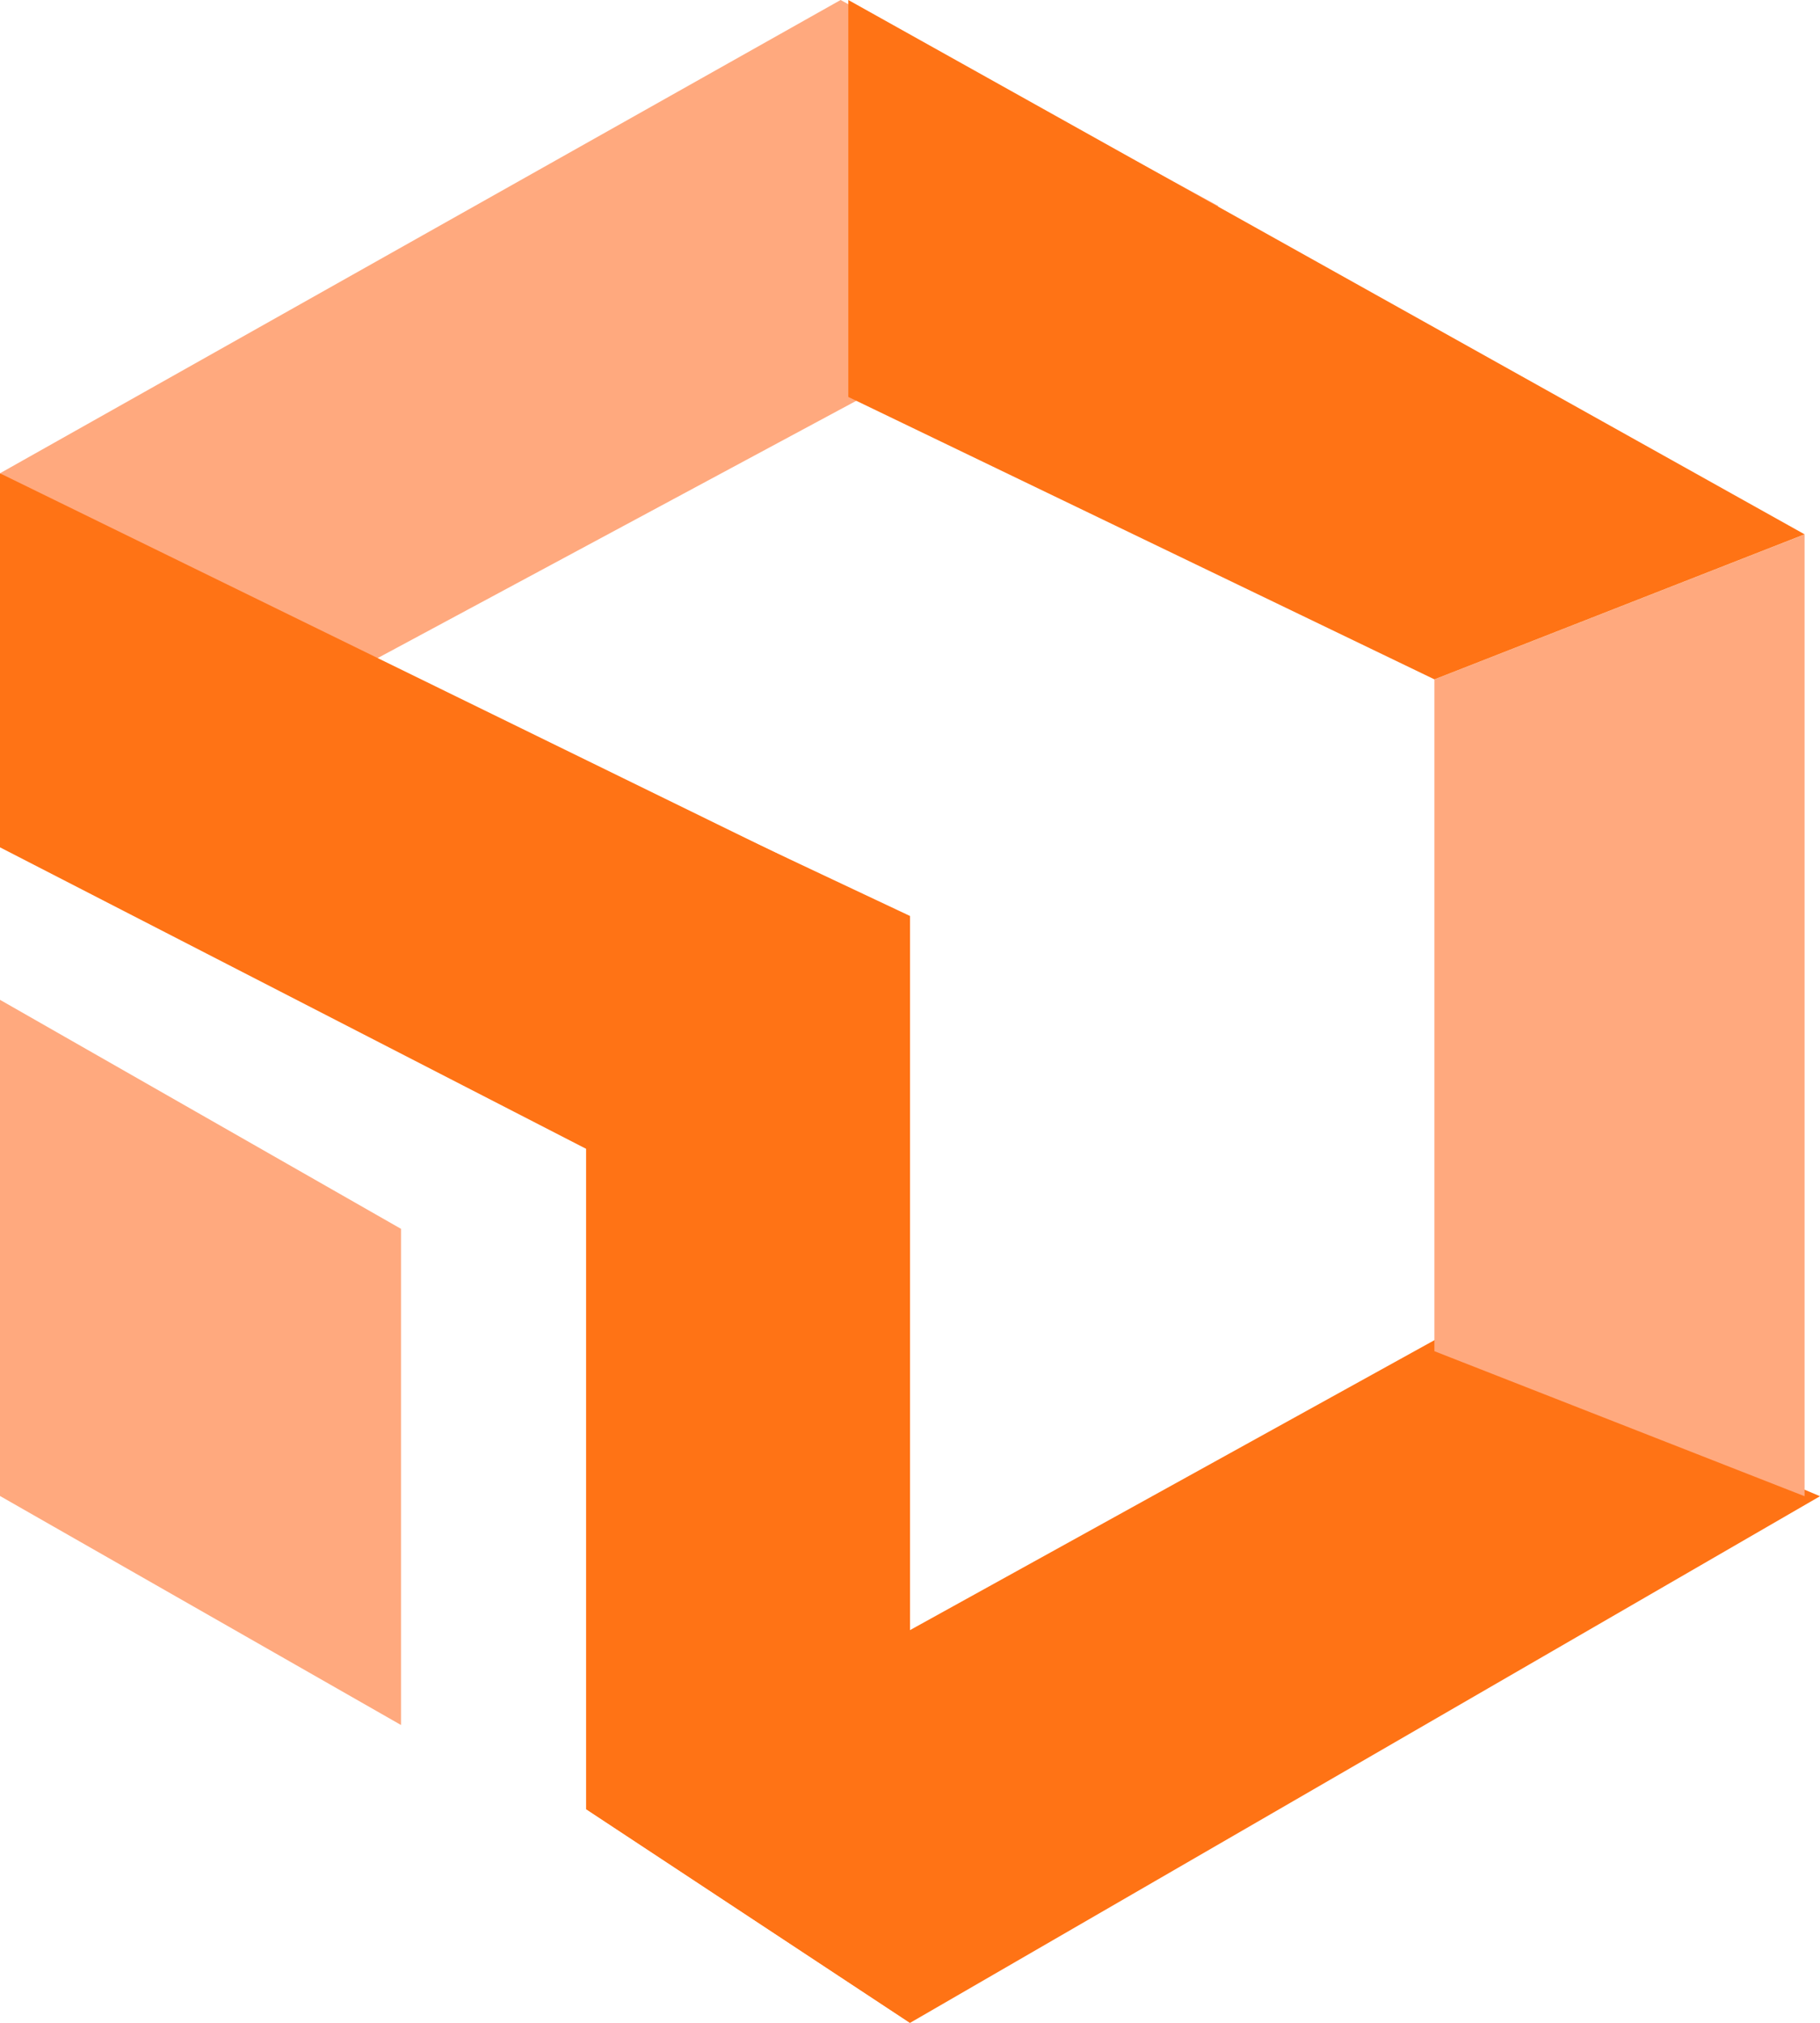
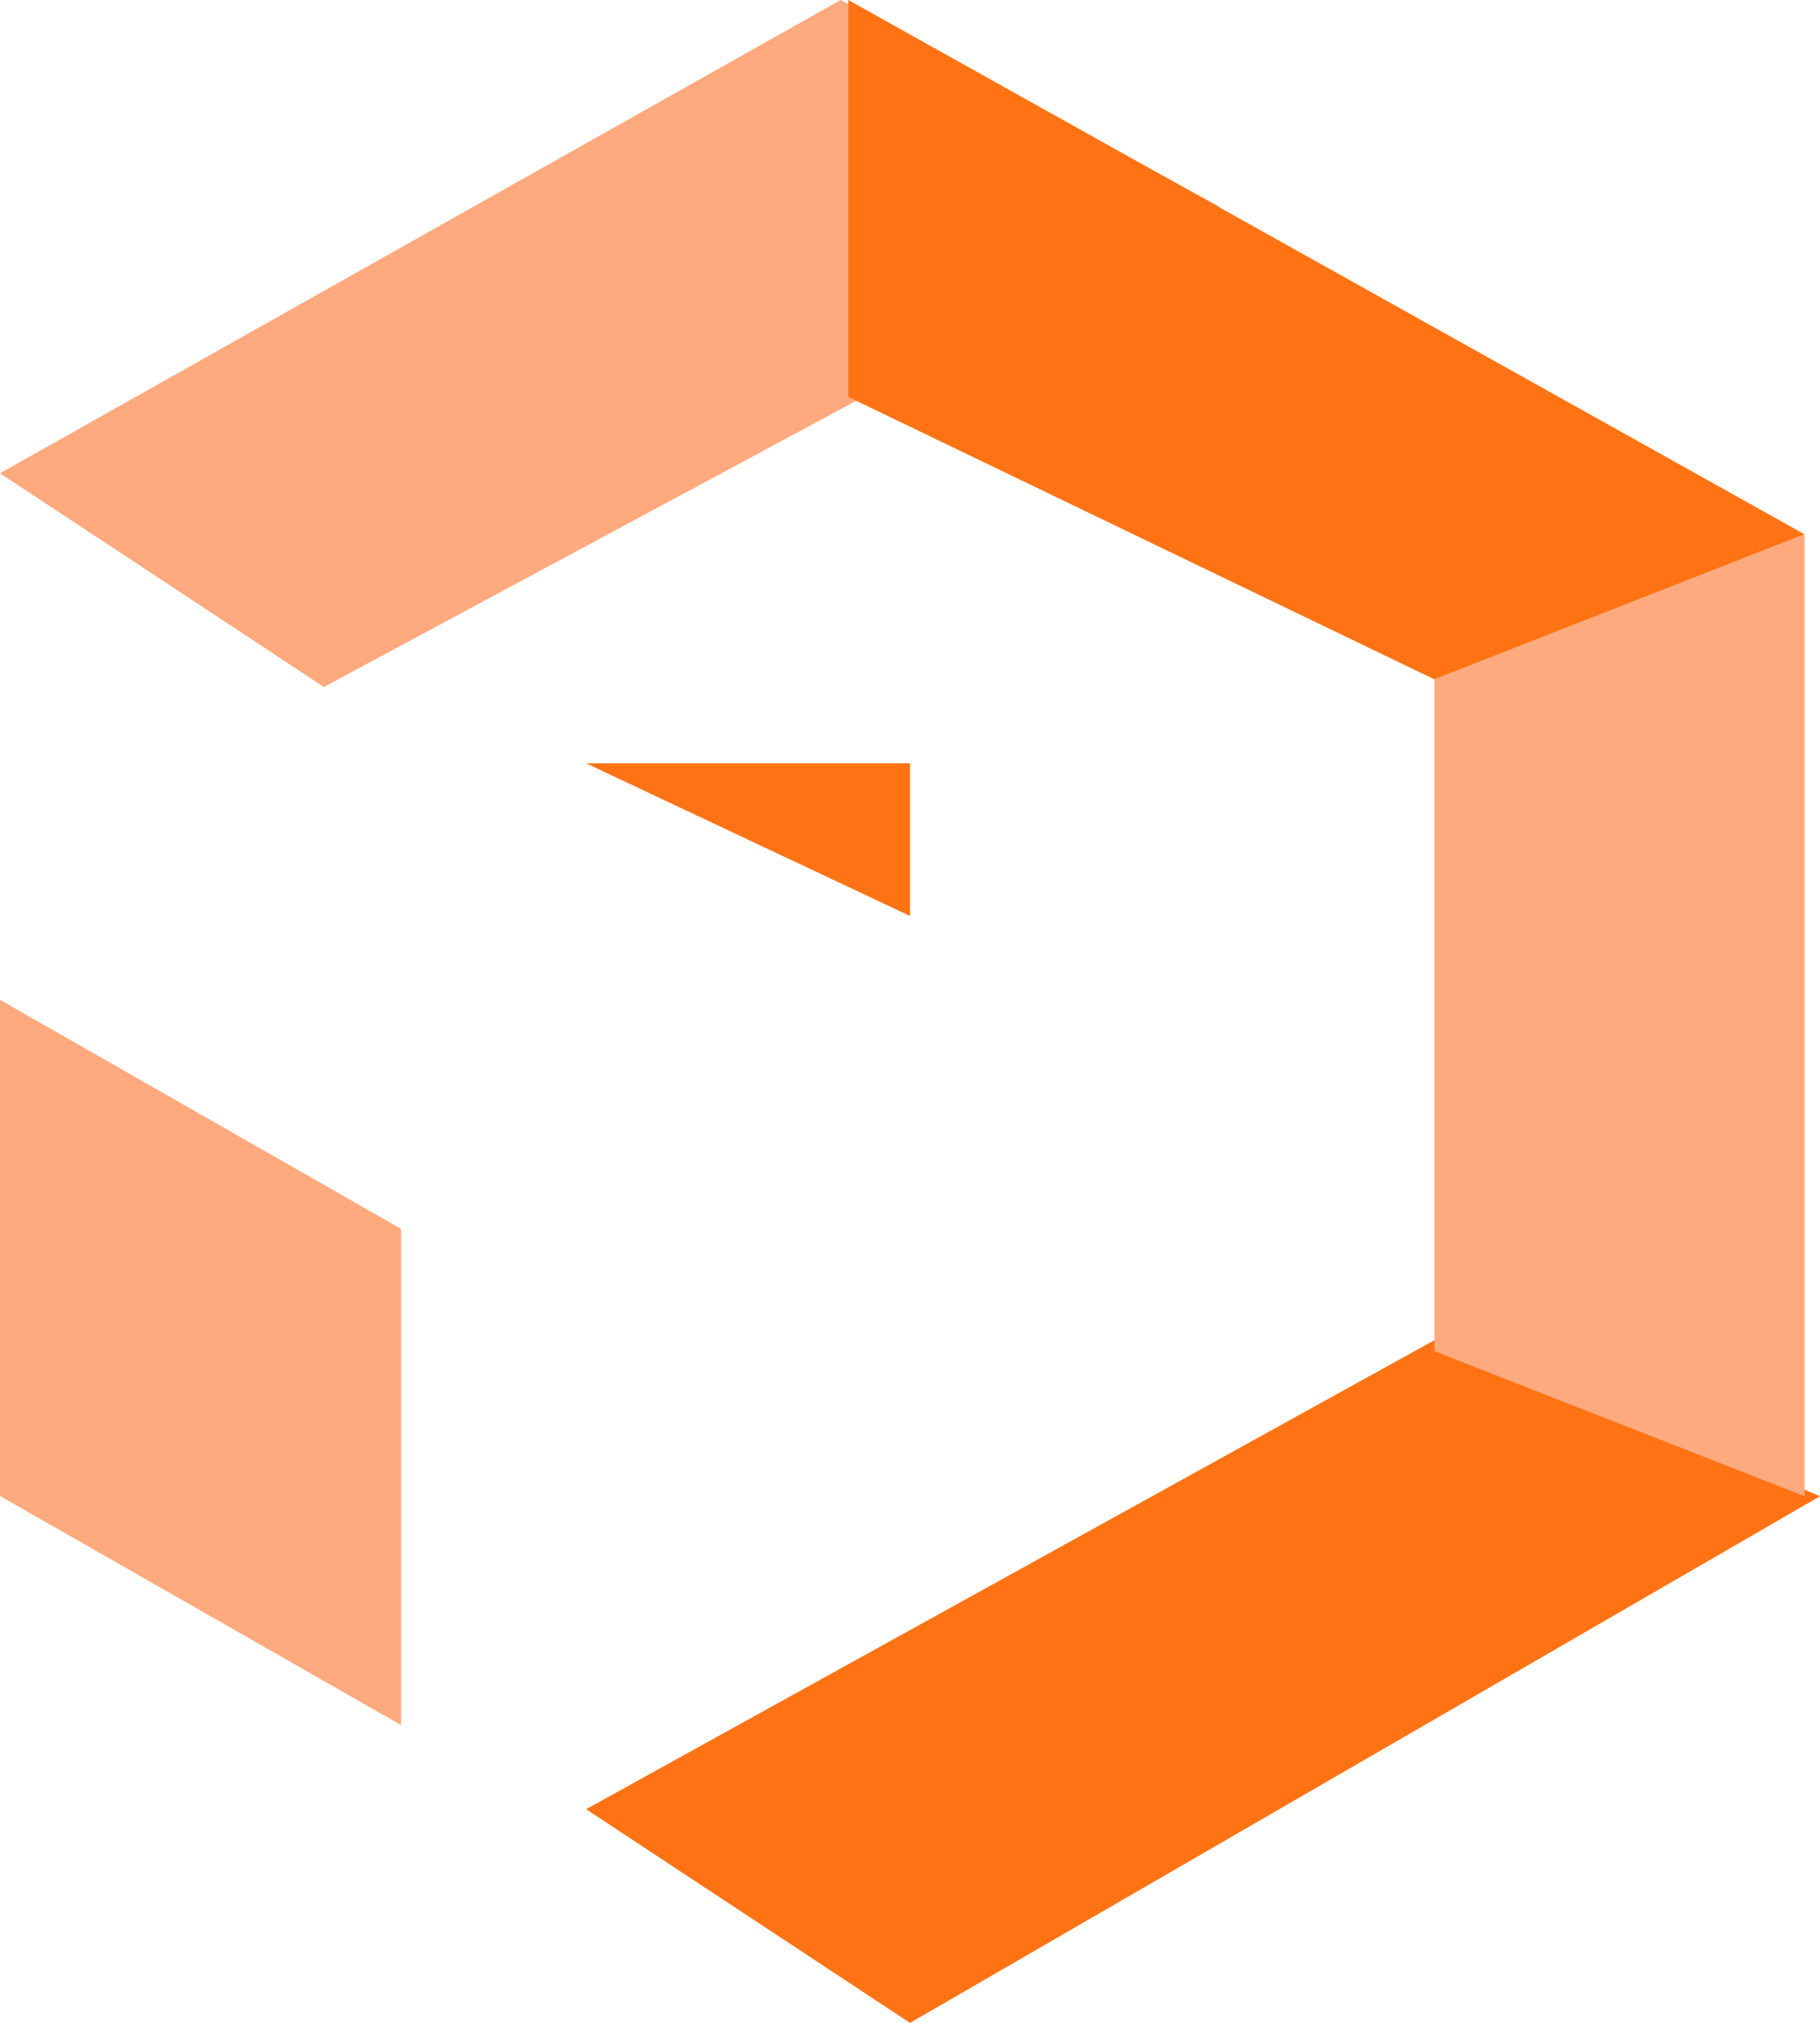
<svg xmlns="http://www.w3.org/2000/svg" width="54" height="60" viewBox="0 0 54 60" fill="none">
  <path d="M42.788 39.625L54 44.38L27 60.002L17.39 53.663L42.788 39.625Z" fill="#FF7315" />
  <path d="M24.941 0L36.153 6.113L9.61 20.377L0 14.038L24.941 0Z" fill="#FFA97E" />
-   <path d="M17.39 22.641L27 27.169V59.999L17.39 53.659V22.641Z" fill="#FF7315" />
-   <path d="M27 39.017V27.244L0 14.039V25.133L27 39.017Z" fill="#FF7315" />
+   <path d="M17.39 22.641L27 27.169V59.999V22.641Z" fill="#FF7315" />
  <path d="M42.559 20.153L53.542 15.852L53.542 44.38L42.559 40.078L42.559 20.153Z" fill="#FFA97E" />
  <path d="M42.56 20.151L53.543 15.849L25.17 0V11.774L42.56 20.151Z" fill="#FF7315" />
  <path d="M0 29.656L11.898 36.449V51.166L0 44.373V29.656Z" fill="#FFA97E" />
</svg>